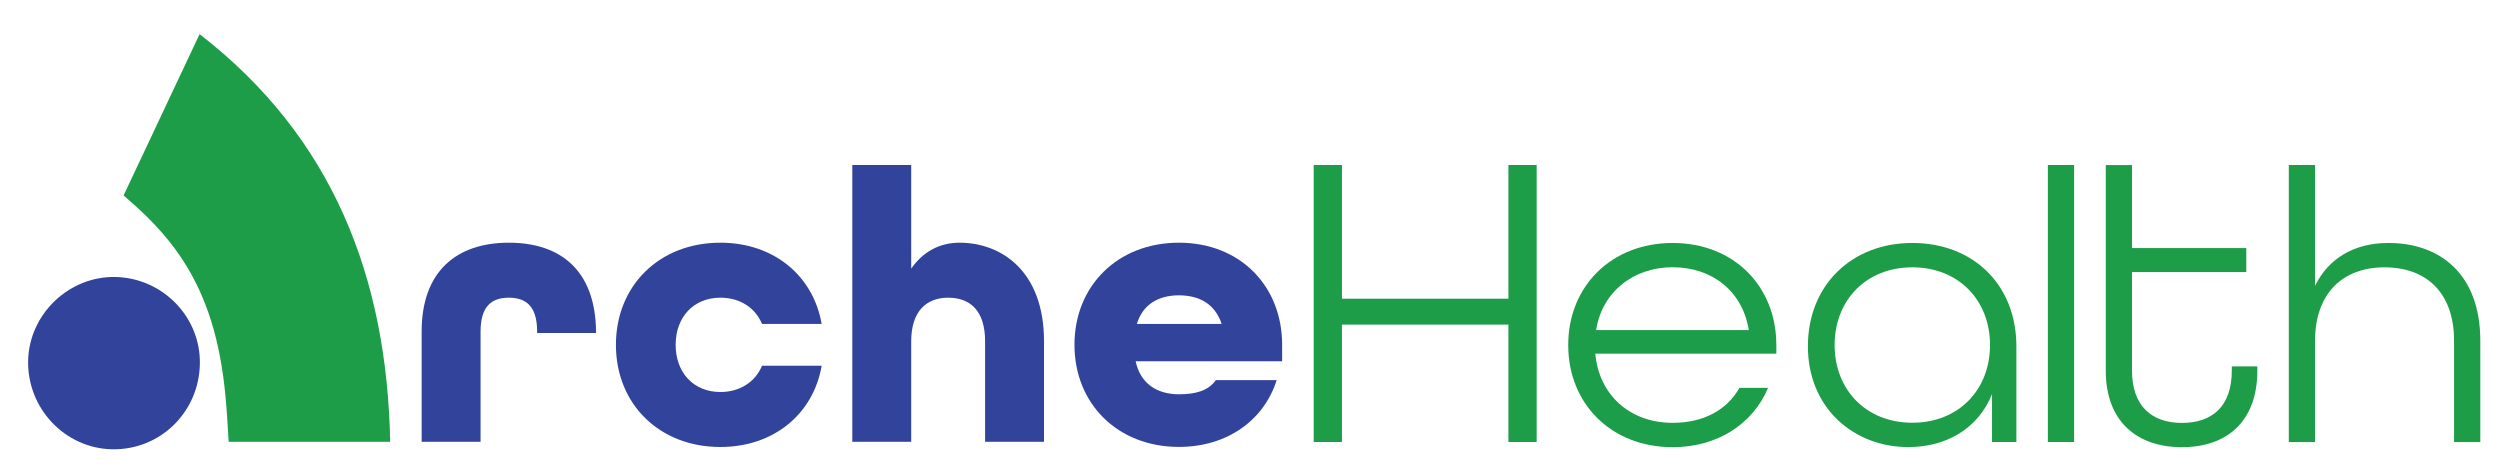
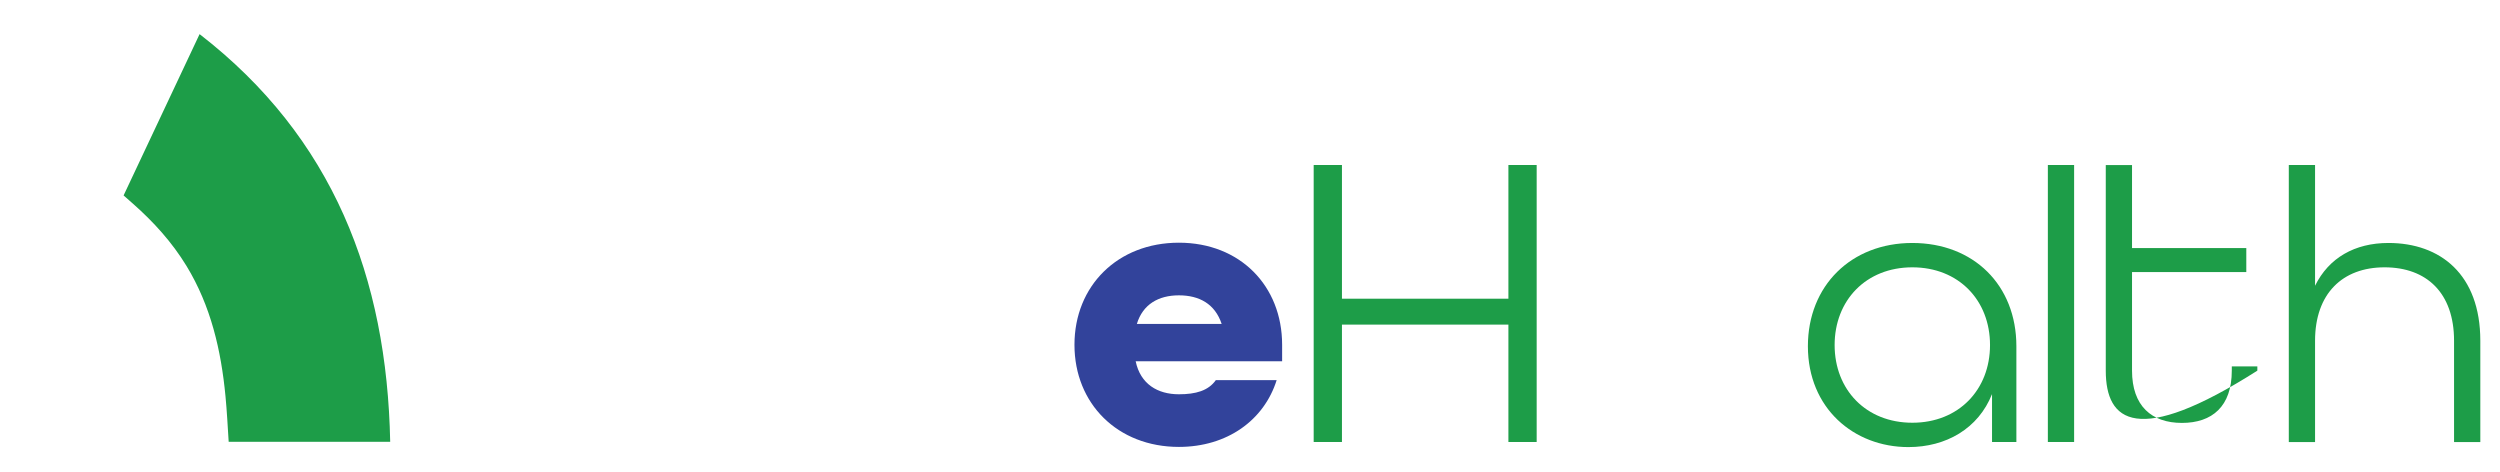
<svg xmlns="http://www.w3.org/2000/svg" width="127" height="24" viewBox="0 0 127 24" fill="none">
  <path d="M66.735 8.382H68.171V15.174H76.627V8.382H78.063V22.453H76.627V16.49H68.171V22.453H66.735V8.382Z" fill="#1D9D48" />
-   <path d="M79.666 17.528C79.666 14.535 81.862 12.343 84.971 12.343C88.079 12.343 90.238 14.539 90.238 17.528V17.968H81.042C81.222 20.02 82.756 21.48 84.971 21.48C86.527 21.48 87.722 20.84 88.362 19.705H89.817C89.057 21.521 87.264 22.717 84.971 22.717C81.857 22.717 79.666 20.52 79.666 17.532V17.528ZM88.839 16.768C88.519 14.776 86.963 13.576 84.971 13.576C82.978 13.576 81.38 14.831 81.084 16.768H88.844H88.839Z" fill="#1B9D49" />
  <path d="M91.841 17.588C91.841 14.516 94.037 12.343 97.146 12.343C100.255 12.343 102.432 14.479 102.432 17.588V22.453H101.195V20.02C100.496 21.776 98.86 22.712 96.947 22.712C94.176 22.712 91.841 20.738 91.841 17.588ZM101.093 17.528C101.093 15.253 99.5 13.58 97.146 13.58C94.793 13.58 93.199 15.258 93.199 17.528C93.199 19.798 94.793 21.475 97.146 21.475C99.5 21.475 101.093 19.798 101.093 17.528Z" fill="#1D9D48" />
  <path d="M104.031 8.382H105.365V22.453H104.031V8.382Z" fill="#1D9D48" />
-   <path d="M106.973 18.825V8.387H108.307V12.603H114.112V13.821H108.307V18.829C108.307 20.622 109.303 21.484 110.841 21.484C112.379 21.484 113.375 20.646 113.375 18.829V18.612H114.673V18.829C114.673 21.424 113.116 22.717 110.841 22.717C108.566 22.717 106.973 21.419 106.973 18.829V18.825Z" fill="#1D9D48" />
+   <path d="M106.973 18.825V8.387H108.307V12.603H114.112V13.821H108.307V18.829C108.307 20.622 109.303 21.484 110.841 21.484C112.379 21.484 113.375 20.646 113.375 18.829V18.612H114.673V18.829C108.566 22.717 106.973 21.419 106.973 18.829V18.825Z" fill="#1D9D48" />
  <path d="M116.271 8.382H117.605V14.516C118.305 13.098 119.62 12.343 121.335 12.343C123.966 12.343 126 13.937 126 17.31V22.457H124.666V17.31C124.666 14.878 123.271 13.58 121.135 13.58C119 13.58 117.605 14.915 117.605 17.31V22.457H116.271V8.387V8.382Z" fill="#1D9D48" />
  <path d="M6.28 9.925C7.577 7.173 8.856 4.453 10.139 1.734C16.926 6.983 19.655 14.099 19.822 22.443H11.617C11.566 21.669 11.529 20.896 11.455 20.131C11.232 17.796 10.714 15.549 9.477 13.515C8.74 12.306 7.804 11.273 6.748 10.342C6.604 10.217 6.461 10.087 6.28 9.93V9.925Z" fill="#1D9D48" />
-   <path d="M10.153 18.5C10.102 20.956 8.119 22.874 5.687 22.823C3.301 22.772 1.383 20.752 1.429 18.329C1.476 15.957 3.505 14.016 5.877 14.071C8.281 14.132 10.204 16.119 10.153 18.496V18.5Z" fill="#32439B" />
-   <path d="M21.42 16.837C21.42 13.766 23.213 12.329 25.849 12.329C28.486 12.329 30.255 13.747 30.279 16.856V16.916H27.286V16.837C27.286 15.521 26.688 15.123 25.849 15.123C25.011 15.123 24.413 15.521 24.413 16.837V22.443H21.42V16.837Z" fill="#32439B" />
-   <path d="M31.289 17.514C31.289 14.521 33.485 12.329 36.593 12.329C39.327 12.329 41.319 14.025 41.74 16.457H38.711C38.372 15.637 37.594 15.123 36.598 15.123C35.24 15.123 34.323 16.101 34.323 17.518C34.323 18.936 35.24 19.914 36.598 19.914C37.594 19.914 38.372 19.395 38.711 18.579H41.74C41.324 21.012 39.327 22.707 36.593 22.707C33.48 22.707 31.289 20.511 31.289 17.523V17.514Z" fill="#32439B" />
-   <path d="M43.297 8.382H46.29V13.645C46.888 12.788 47.727 12.329 48.746 12.329C50.821 12.329 53.036 13.724 53.036 17.338V22.443H50.043V17.338C50.043 15.781 49.283 15.123 48.167 15.123C47.05 15.123 46.29 15.823 46.29 17.338V22.443H43.297V8.382Z" fill="#32439B" />
  <path d="M54.583 17.514C54.583 14.521 56.779 12.329 59.888 12.329C62.996 12.329 65.132 14.525 65.132 17.514V18.352H57.692C57.933 19.511 58.808 20.029 59.888 20.029C60.745 20.029 61.384 19.849 61.764 19.311H64.854C64.215 21.345 62.343 22.703 59.888 22.703C56.774 22.703 54.583 20.507 54.583 17.518V17.514ZM62.061 16.457C61.722 15.438 60.925 15.003 59.888 15.003C58.85 15.003 58.053 15.461 57.752 16.457H62.061Z" fill="#32439B" />
</svg>